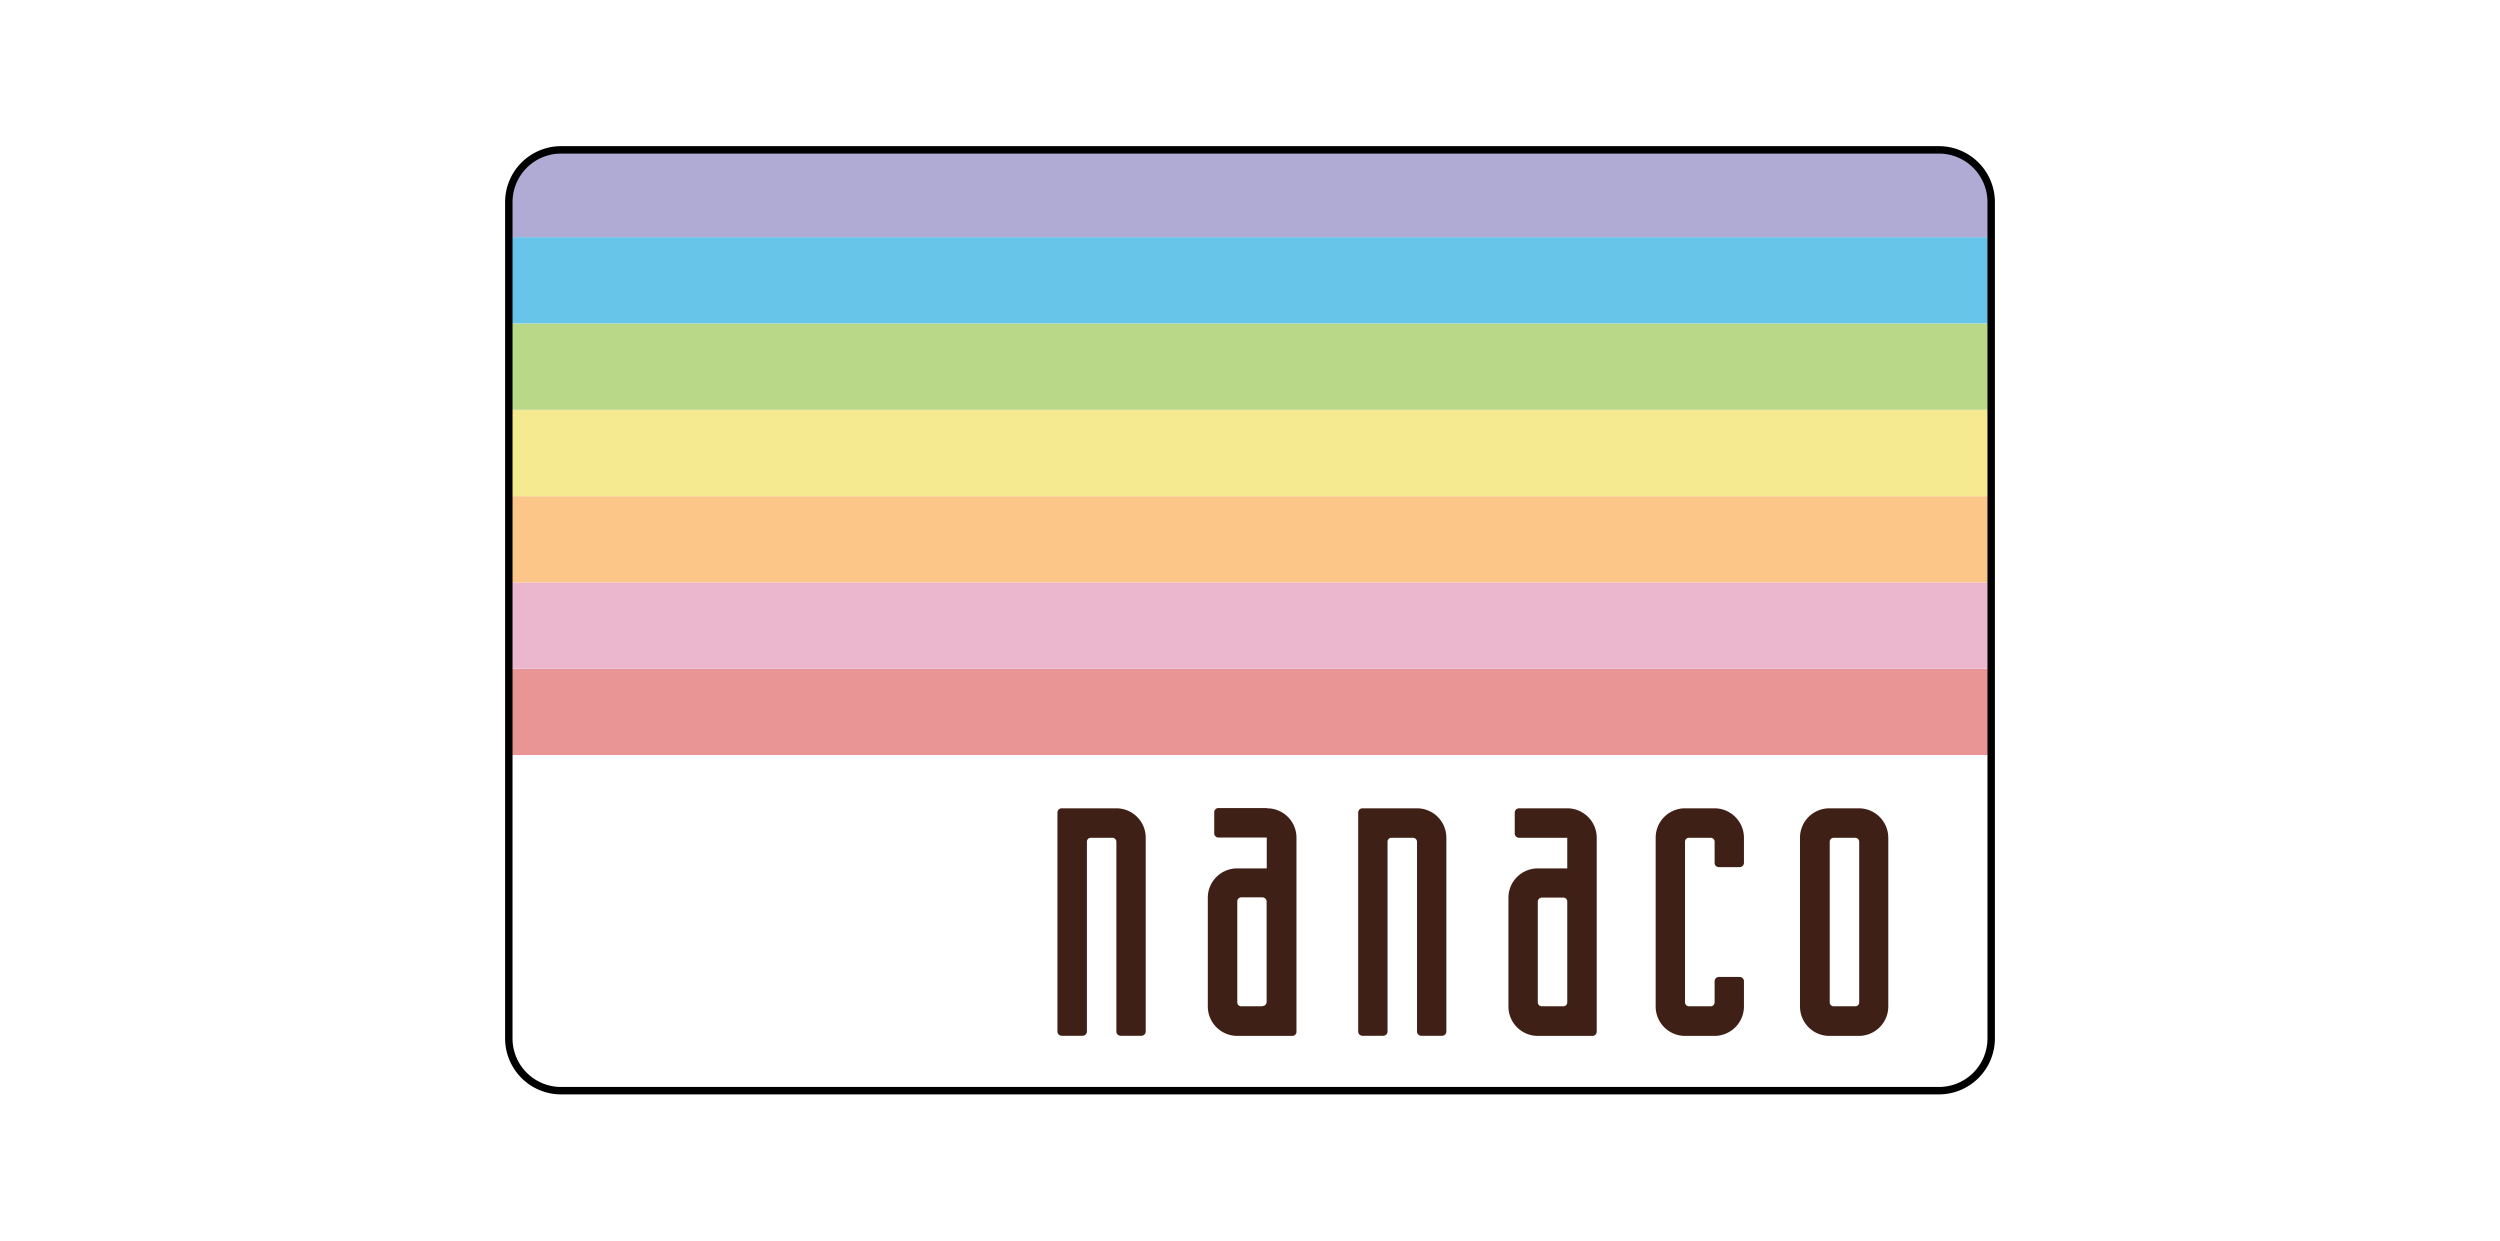
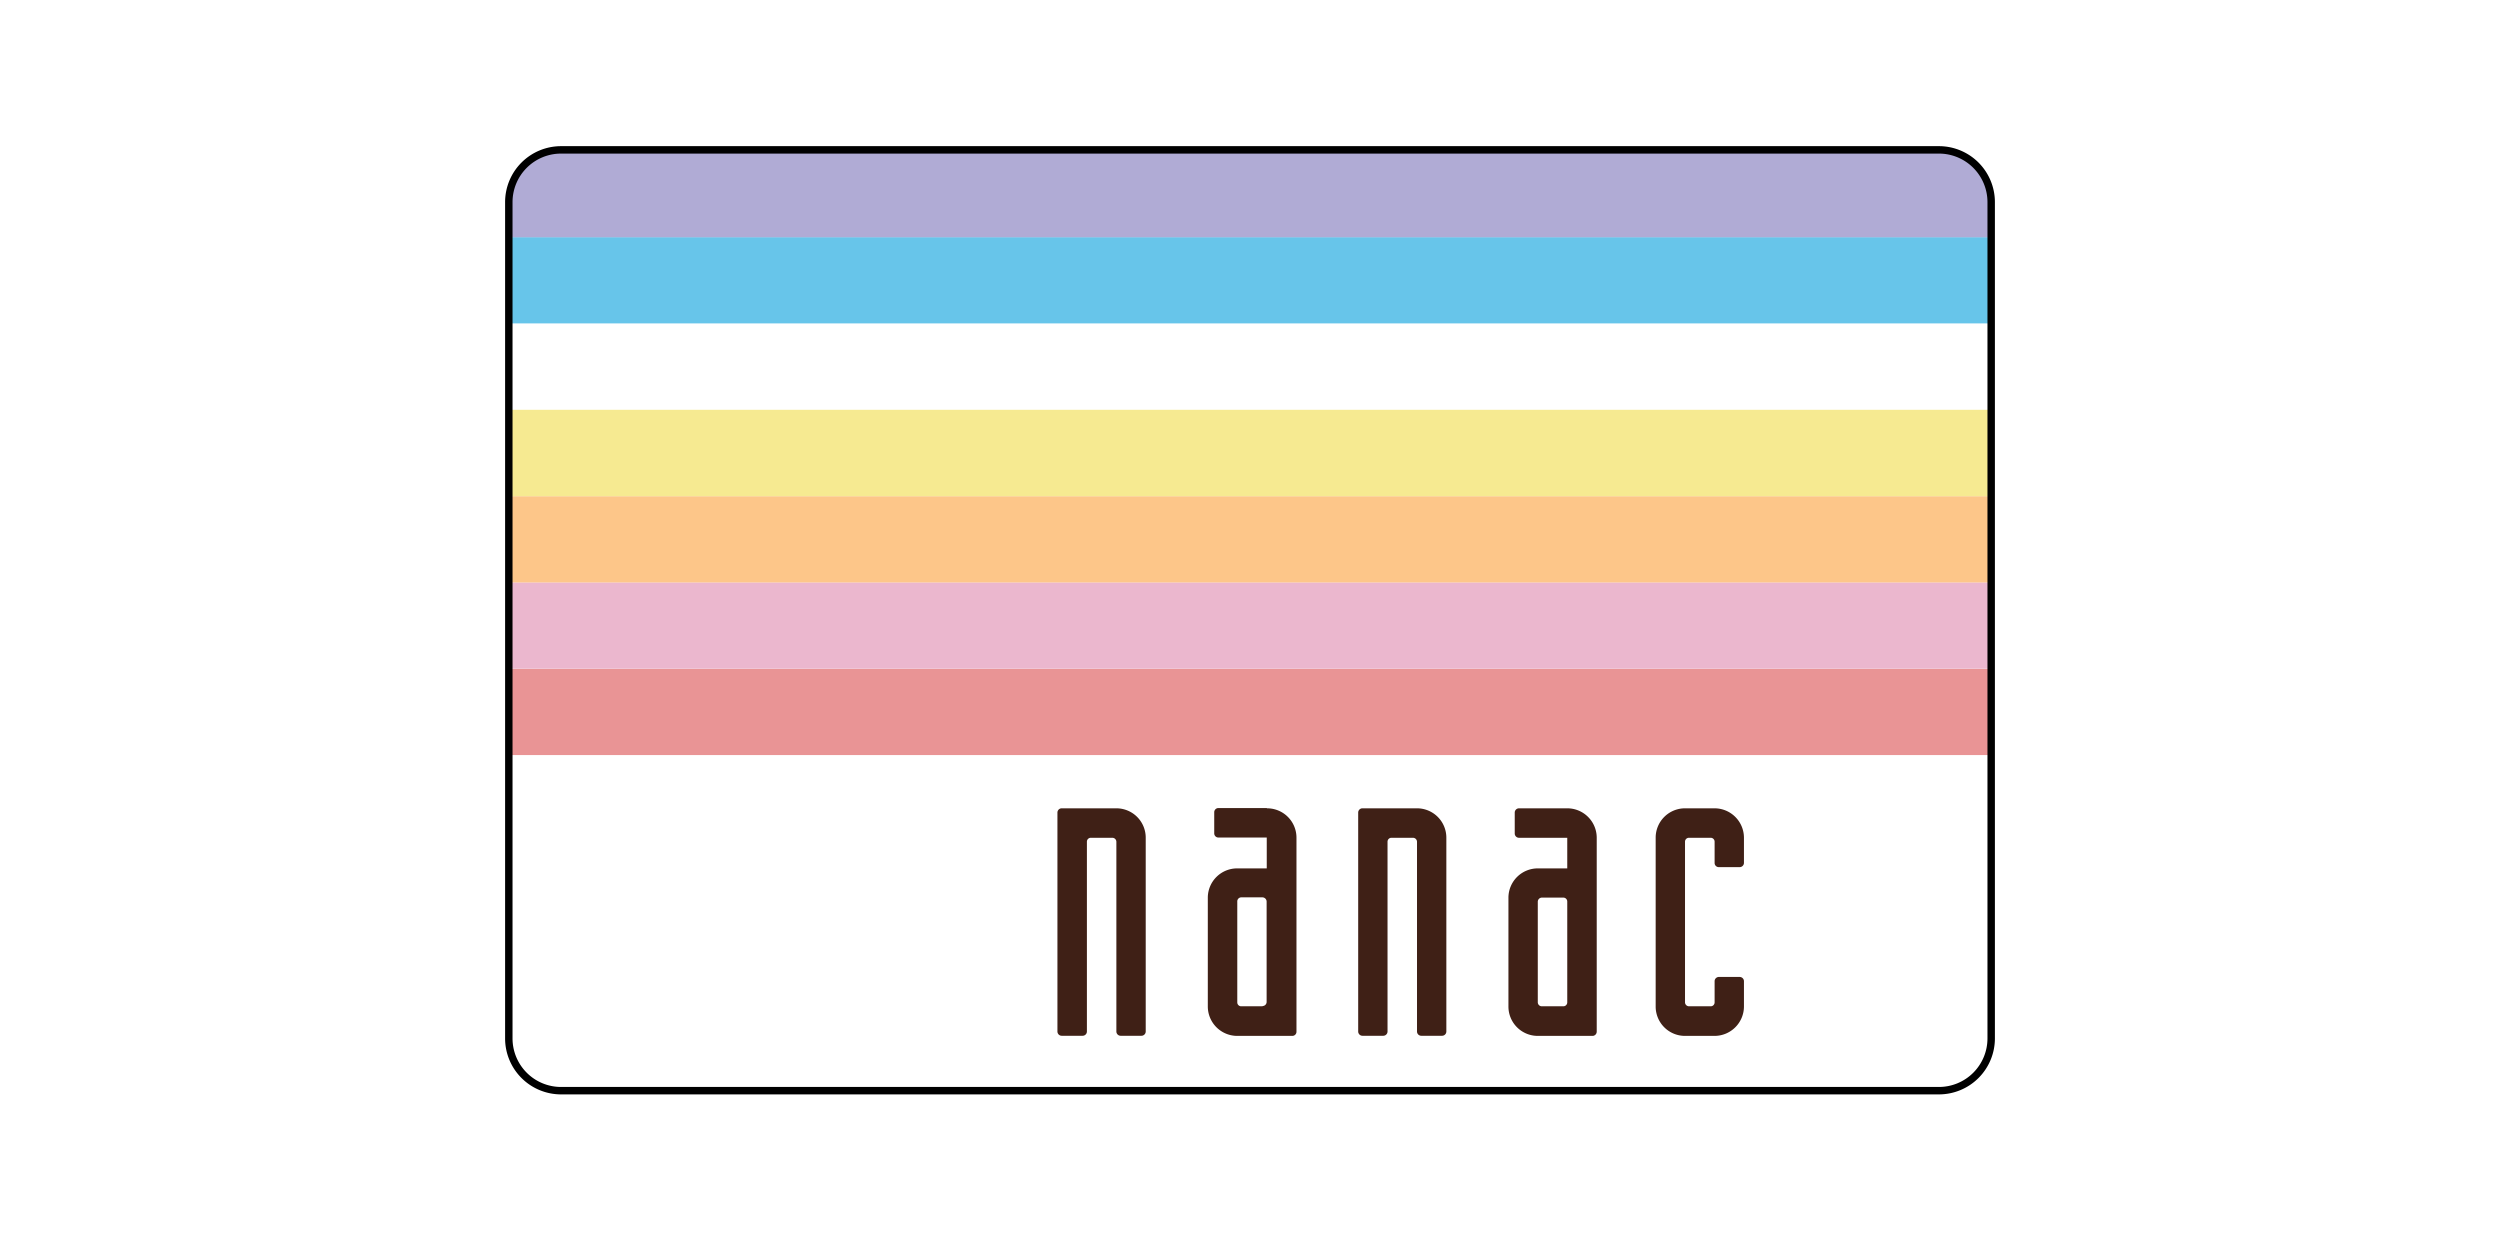
<svg xmlns="http://www.w3.org/2000/svg" id="レイヤー_1" data-name="レイヤー 1" viewBox="0 0 198.5 98.5">
  <defs>
    <style>.cls-1,.cls-12{fill:none;}.cls-2{fill:#fff;}.cls-3{clip-path:url(#clip-path);}.cls-4{fill:#e99495;}.cls-5{fill:#ebb7ce;}.cls-6{fill:#fdc689;}.cls-7{fill:#f6ea91;}.cls-8{fill:#b9d989;}.cls-9{fill:#67c5ea;}.cls-10{fill:#b0abd5;}.cls-11{fill:#3f2016;}.cls-12{stroke:#000;stroke-width:0.59px;}</style>
    <clipPath id="clip-path" transform="translate(-0.75 -0.75)">
      <path class="cls-1" d="M45.29,12.65a4.15,4.15,0,0,0-4.14,4.14V83.21a4.15,4.15,0,0,0,4.14,4.14H154.72a4.15,4.15,0,0,0,4.13-4.14V16.79a4.15,4.15,0,0,0-4.13-4.14Z" />
    </clipPath>
  </defs>
  <rect class="cls-2" width="198.5" height="98.5" />
-   <rect class="cls-2" width="198.5" height="98.5" />
  <path class="cls-2" d="M158.85,83.21a4.15,4.15,0,0,1-4.13,4.14H45.29a4.15,4.15,0,0,1-4.14-4.14V16.79a4.15,4.15,0,0,1,4.14-4.14H154.72a4.15,4.15,0,0,1,4.13,4.14V83.21" transform="translate(-0.75 -0.75)" />
  <g class="cls-3">
    <rect class="cls-4" x="40.4" y="53.1" width="117.71" height="6.85" />
    <rect class="cls-5" x="40.4" y="46.24" width="117.71" height="6.85" />
    <rect class="cls-6" x="40.4" y="39.4" width="117.71" height="6.85" />
    <rect class="cls-7" x="40.4" y="32.54" width="117.71" height="6.86" />
-     <rect class="cls-8" x="40.4" y="25.69" width="117.71" height="6.85" />
    <rect class="cls-9" x="40.4" y="18.83" width="117.71" height="6.85" />
    <rect class="cls-10" x="40.4" y="11.9" width="117.71" height="6.94" />
  </g>
-   <path class="cls-11" d="M148.05,80.65h-1.7a.31.31,0,0,1-.32-.31V67.59a.32.32,0,0,1,.32-.32h1.7a.32.32,0,0,1,.32.32V80.34a.31.31,0,0,1-.32.31m.32-15.72H146a2.33,2.33,0,0,0-2.33,2.34V80.65A2.33,2.33,0,0,0,146,83h2.34a2.34,2.34,0,0,0,2.34-2.34V67.27a2.34,2.34,0,0,0-2.34-2.34" transform="translate(-0.75 -0.75)" />
  <path class="cls-11" d="M138.88,78.32h-1.65a.34.34,0,0,0-.34.33v1.69a.31.31,0,0,1-.32.31h-1.71a.32.32,0,0,1-.32-.31V67.58a.31.31,0,0,1,.32-.31h1.71a.31.31,0,0,1,.32.31v1.7a.33.33,0,0,0,.34.32h1.65a.34.34,0,0,0,.34-.33v-2a2.34,2.34,0,0,0-2.34-2.34h-2.34a2.33,2.33,0,0,0-2.33,2.34V80.65A2.33,2.33,0,0,0,134.54,83h2.34a2.34,2.34,0,0,0,2.34-2.34v-2a.34.34,0,0,0-.34-.34" transform="translate(-0.75 -0.75)" />
  <path class="cls-11" d="M124.88,80.65h-1.71a.32.32,0,0,1-.32-.31v-8a.33.33,0,0,1,.32-.32h1.71a.31.31,0,0,1,.31.32v8a.31.31,0,0,1-.31.31m.31-15.72h-3.83a.34.34,0,0,0-.34.34v1.66a.34.34,0,0,0,.34.34h3.83V69.7h-2.34A2.33,2.33,0,0,0,120.52,72v8.65A2.33,2.33,0,0,0,122.83,83h4.39a.34.34,0,0,0,.31-.34V67.27a2.34,2.34,0,0,0-2.34-2.34" transform="translate(-0.75 -0.75)" />
  <path class="cls-11" d="M113.26,64.93h-4.34a.34.34,0,0,0-.33.34V82.65a.34.34,0,0,0,.33.34h1.66a.34.34,0,0,0,.34-.34V67.58a.31.31,0,0,1,.32-.31h1.7a.32.32,0,0,1,.32.31V82.65a.34.34,0,0,0,.34.34h1.65a.34.34,0,0,0,.34-.34V67.27a2.33,2.33,0,0,0-2.33-2.34" transform="translate(-0.75 -0.75)" />
  <path class="cls-11" d="M101,80.65H99.3a.31.31,0,0,1-.31-.31v-8A.32.32,0,0,1,99.3,72H101a.34.34,0,0,1,.32.32v8a.33.33,0,0,1-.32.31m.32-15.72H97.49a.33.33,0,0,0-.33.34v1.66a.33.33,0,0,0,.33.34h3.84V69.7H99A2.33,2.33,0,0,0,96.65,72v8.65A2.34,2.34,0,0,0,99,83h4.38a.33.33,0,0,0,.31-.34V67.27a2.33,2.33,0,0,0-2.33-2.34" transform="translate(-0.75 -0.75)" />
  <path class="cls-11" d="M89.39,64.93H85.05a.34.34,0,0,0-.34.34V82.65a.34.34,0,0,0,.34.34h1.66a.34.34,0,0,0,.34-.34V67.58a.31.31,0,0,1,.31-.31h1.71a.32.32,0,0,1,.32.31V82.65a.34.34,0,0,0,.33.34h1.66a.34.34,0,0,0,.34-.34V67.27a2.33,2.33,0,0,0-2.33-2.34" transform="translate(-0.75 -0.75)" />
  <path class="cls-12" d="M158.85,83.21a4.15,4.15,0,0,1-4.13,4.14H45.29a4.15,4.15,0,0,1-4.14-4.14V16.79a4.15,4.15,0,0,1,4.14-4.14H154.72a4.15,4.15,0,0,1,4.13,4.14Z" transform="translate(-0.75 -0.75)" />
</svg>